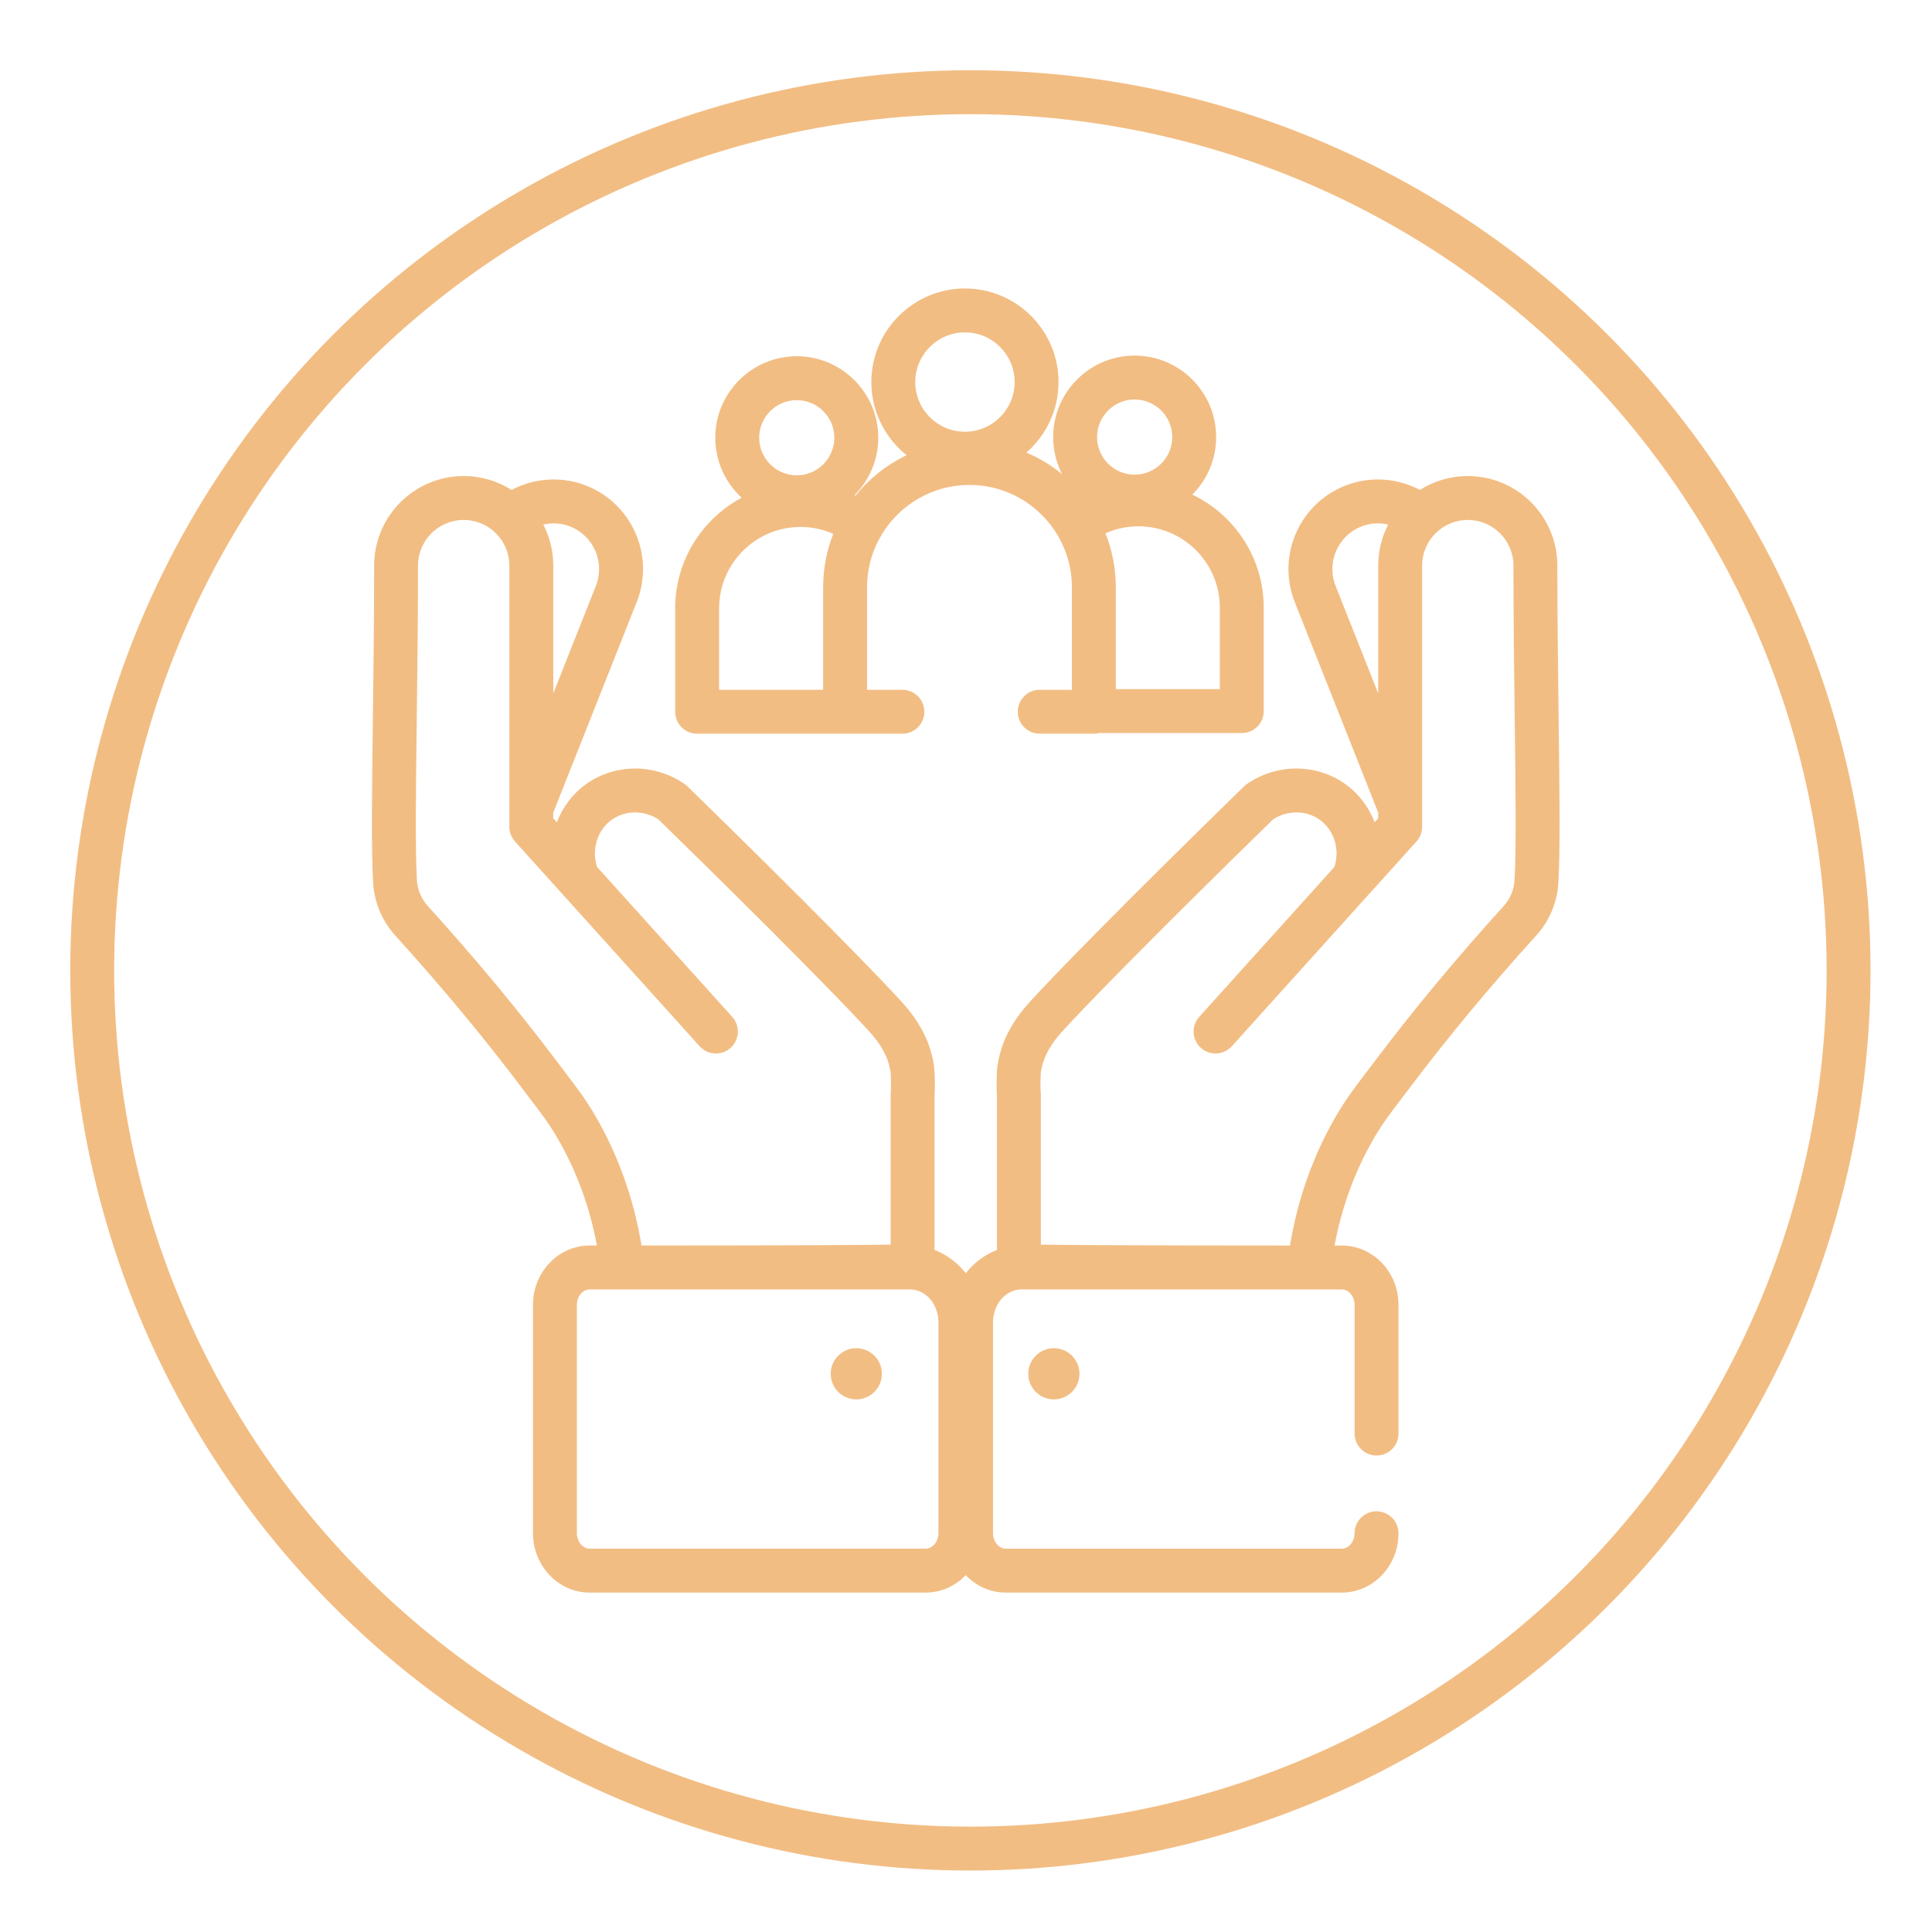
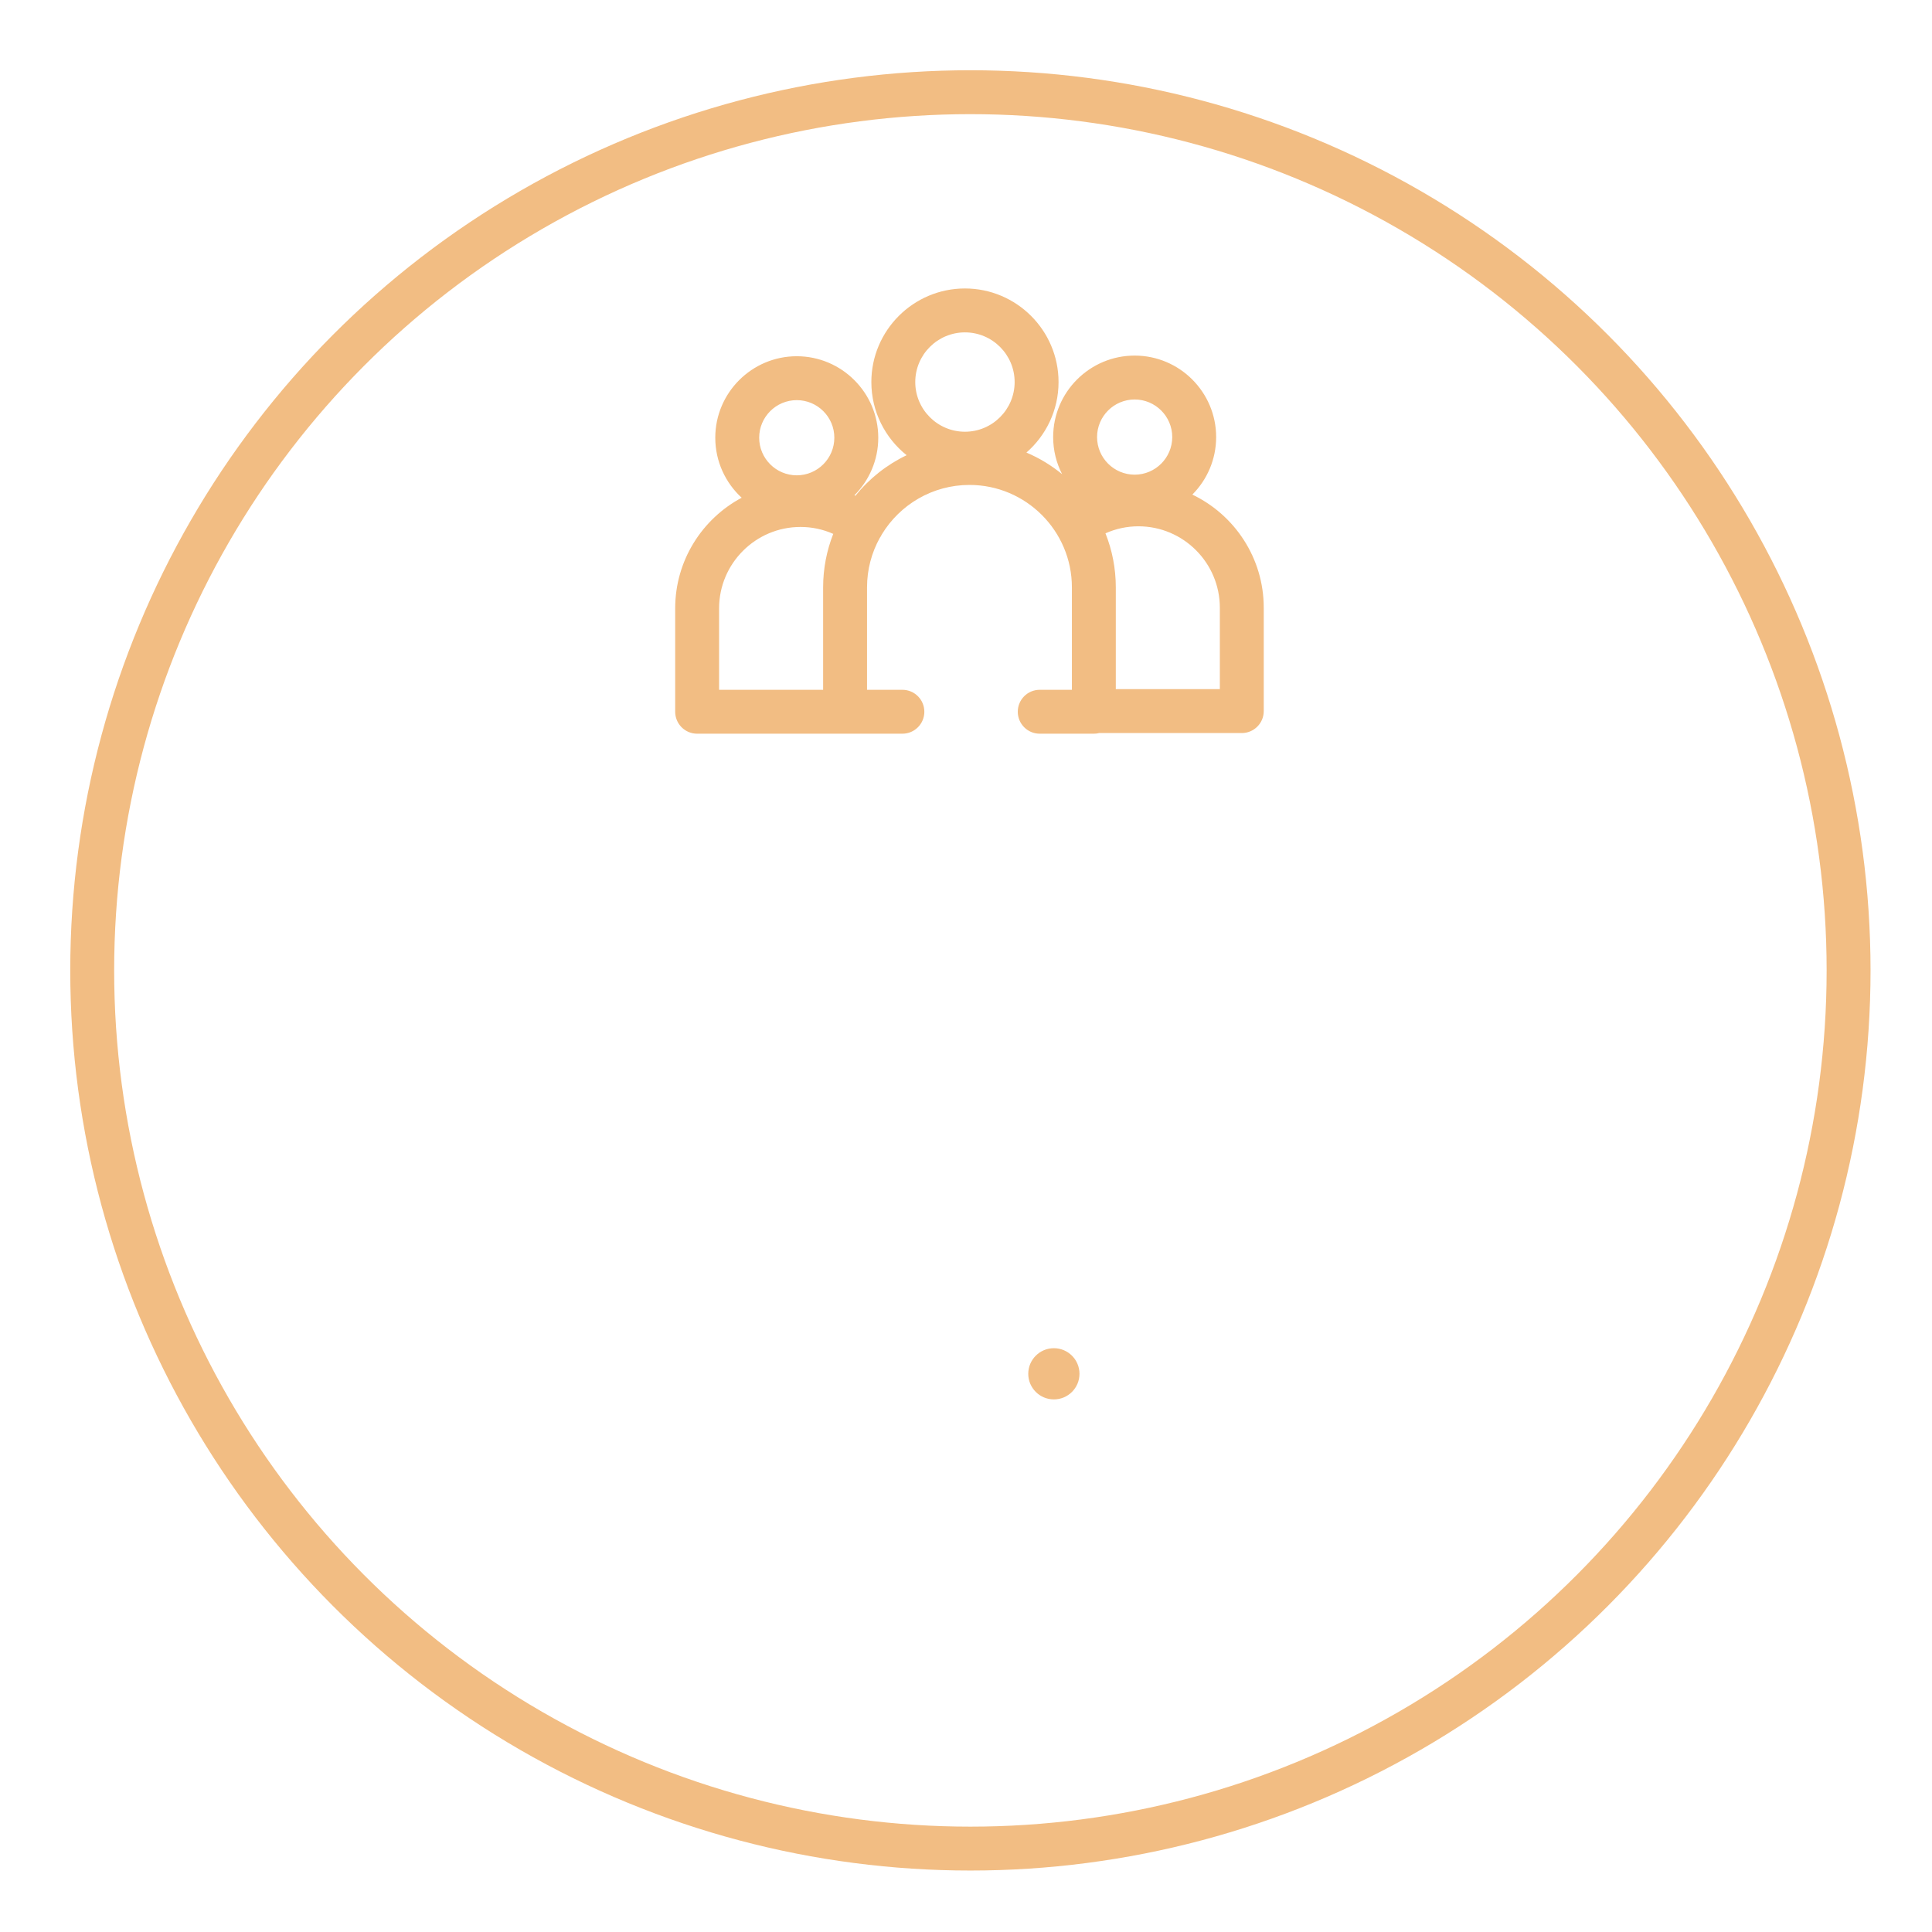
<svg xmlns="http://www.w3.org/2000/svg" width="80" height="80" viewBox="0 0 80 80" fill="none">
  <circle cx="40.182" cy="40.182" r="36.364" stroke="#F2BD83" stroke-width="1.818" />
  <path fill-rule="evenodd" clip-rule="evenodd" d="M37.542 18.849C36.652 18.139 36.081 17.045 36.081 15.82C36.081 13.684 37.82 11.945 39.956 11.945C42.093 11.945 43.832 13.684 43.832 15.82C43.832 16.984 43.316 18.029 42.502 18.74C43.038 18.967 43.535 19.27 43.979 19.634C43.743 19.173 43.609 18.651 43.609 18.098C43.609 16.238 45.123 14.724 46.984 14.724C48.844 14.724 50.358 16.238 50.358 18.098C50.358 19.027 49.981 19.869 49.372 20.48C51.119 21.316 52.329 23.102 52.329 25.165V29.446C52.329 29.947 51.922 30.354 51.42 30.354H45.514C45.444 30.372 45.37 30.381 45.294 30.381H43.053C42.55 30.381 42.144 29.974 42.144 29.472C42.144 28.97 42.55 28.563 43.053 28.563H44.385V24.322C44.385 21.983 42.482 20.08 40.143 20.08C38.606 20.08 37.257 20.902 36.513 22.131C36.49 22.181 36.462 22.23 36.428 22.277C36.093 22.884 35.902 23.581 35.902 24.322V28.563H37.366C37.868 28.563 38.275 28.97 38.275 29.472C38.275 29.974 37.868 30.381 37.366 30.381H34.993C34.991 30.381 34.989 30.381 34.987 30.381H28.867C28.365 30.381 27.958 29.974 27.958 29.472V25.191C27.958 23.21 29.074 21.484 30.711 20.61C30.04 19.993 29.618 19.107 29.618 18.125C29.618 16.265 31.132 14.751 32.992 14.751C34.853 14.751 36.367 16.265 36.367 18.125C36.367 19.055 35.989 19.897 35.38 20.508C35.394 20.515 35.407 20.522 35.421 20.528C35.99 19.821 36.715 19.244 37.542 18.849ZM34.503 22.107C34.079 21.918 33.62 21.82 33.148 21.82C31.289 21.82 29.776 23.333 29.776 25.192V28.563H34.084V24.322C34.084 23.54 34.233 22.793 34.503 22.107ZM46.203 28.536H50.511V25.165C50.511 23.306 48.998 21.793 47.139 21.793C46.664 21.793 46.202 21.893 45.775 22.084C46.051 22.776 46.203 23.532 46.203 24.322V28.536ZM39.956 13.763C38.822 13.763 37.899 14.686 37.899 15.82C37.899 16.954 38.822 17.877 39.956 17.877C41.091 17.877 42.014 16.954 42.014 15.82C42.014 14.686 41.091 13.763 39.956 13.763ZM46.984 16.542C46.125 16.542 45.427 17.24 45.427 18.098C45.427 18.957 46.125 19.655 46.984 19.655C47.841 19.655 48.54 18.957 48.54 18.098C48.54 17.24 47.841 16.542 46.984 16.542ZM32.992 16.569C32.134 16.569 31.436 17.267 31.436 18.125C31.436 18.983 32.134 19.682 32.992 19.682C33.85 19.682 34.548 18.983 34.548 18.125C34.549 17.267 33.851 16.569 32.992 16.569Z" fill="#F2BD83" />
-   <path d="M35.458 57.946C36.043 57.946 36.517 57.472 36.517 56.886C36.517 56.301 36.043 55.826 35.458 55.826C34.872 55.826 34.398 56.301 34.398 56.886C34.398 57.472 34.872 57.946 35.458 57.946Z" fill="#F2BD83" />
-   <path fill-rule="evenodd" clip-rule="evenodd" d="M38.697 51.76V45.352C38.726 45.02 38.703 44.46 38.698 44.369C38.695 44.257 38.671 43.973 38.539 43.516C38.294 42.662 37.769 41.977 37.479 41.646C36.606 40.647 33.229 37.206 28.463 32.559C28.426 32.523 28.386 32.49 28.343 32.461C27.111 31.613 25.48 31.611 24.285 32.457C23.716 32.86 23.299 33.42 23.058 34.05L22.91 33.886V33.642C22.918 33.625 22.925 33.608 22.932 33.59L23.108 33.148C23.11 33.143 23.112 33.138 23.114 33.133L26.366 24.928C27.119 23.027 26.186 20.867 24.285 20.113C23.267 19.71 22.133 19.783 21.183 20.287C20.609 19.922 19.929 19.712 19.201 19.712C17.156 19.712 15.492 21.375 15.492 23.42C15.492 25.648 15.464 27.847 15.439 29.787L15.439 29.791C15.401 32.809 15.371 35.191 15.451 36.56C15.497 37.364 15.822 38.137 16.366 38.737C18.29 40.857 20.068 42.999 21.65 45.102C21.771 45.264 21.885 45.413 21.992 45.554L21.993 45.555L21.994 45.556L21.995 45.557C22.425 46.122 22.736 46.531 23.075 47.112C23.868 48.471 24.418 49.969 24.717 51.574H24.416C23.122 51.574 22.07 52.676 22.07 54.03V63.489C22.07 64.843 23.122 65.945 24.416 65.945H38.332C38.979 65.945 39.565 65.669 39.989 65.225C40.414 65.669 41 65.945 41.647 65.945H55.563C56.856 65.945 57.909 64.843 57.908 63.489C57.908 62.987 57.501 62.58 56.999 62.58C56.497 62.58 56.09 62.987 56.09 63.489C56.09 63.835 55.849 64.127 55.563 64.127H41.646C41.36 64.127 41.119 63.835 41.119 63.489V54.734C41.119 54.638 41.138 54.141 41.489 53.763C41.711 53.524 41.998 53.393 42.298 53.393H55.564C55.849 53.393 56.091 53.685 56.091 54.03V59.361C56.091 59.863 56.498 60.27 57 60.27C57.502 60.27 57.909 59.863 57.909 59.361V54.03C57.909 52.676 56.857 51.575 55.564 51.575H55.261C55.56 49.969 56.111 48.472 56.904 47.112C57.242 46.531 57.553 46.123 57.984 45.557C58.092 45.415 58.206 45.265 58.329 45.103C59.91 42.999 61.689 40.857 63.613 38.736C64.157 38.137 64.482 37.364 64.528 36.56C64.608 35.2 64.578 32.84 64.541 29.851L64.54 29.787C64.515 27.847 64.487 25.648 64.487 23.42C64.487 21.375 62.823 19.712 60.778 19.712C60.05 19.712 59.37 19.922 58.796 20.287C57.845 19.784 56.711 19.71 55.694 20.114C53.793 20.867 52.86 23.027 53.613 24.929L56.86 33.12L56.862 33.125L56.865 33.134L57.046 33.59C57.053 33.608 57.061 33.626 57.069 33.643V33.886L56.921 34.05C56.68 33.42 56.262 32.86 55.693 32.457C54.499 31.611 52.868 31.613 51.636 32.461C51.593 32.491 51.553 32.523 51.516 32.559C46.75 37.206 43.373 40.647 42.501 41.645C42.21 41.977 41.685 42.662 41.44 43.515C41.308 43.973 41.284 44.257 41.281 44.369C41.276 44.46 41.253 45.02 41.281 45.352V51.761C40.862 51.92 40.479 52.178 40.157 52.525C40.097 52.59 40.042 52.655 39.99 52.721C39.938 52.655 39.882 52.59 39.822 52.525C39.5 52.178 39.117 51.92 38.697 51.76ZM25.774 53.392L25.767 53.392H24.415C24.13 53.392 23.888 53.684 23.888 54.03V63.489C23.888 63.834 24.13 64.126 24.415 64.126H38.332C38.618 64.126 38.859 63.834 38.859 63.489V54.731C38.859 54.638 38.84 54.141 38.489 53.763C38.267 53.524 37.98 53.392 37.68 53.392L25.774 53.392ZM26.674 51.574C32.553 51.573 35.871 51.556 36.879 51.537V45.307C36.879 45.27 36.881 45.233 36.886 45.196C36.896 45.103 36.896 44.733 36.882 44.449C36.881 44.441 36.881 44.433 36.881 44.425C36.88 44.419 36.88 44.412 36.88 44.406V44.407C36.88 44.407 36.879 44.402 36.878 44.392C36.871 44.35 36.85 44.222 36.792 44.019C36.685 43.648 36.43 43.209 36.109 42.842C35.284 41.898 31.905 38.455 27.254 33.921C26.655 33.541 25.892 33.547 25.335 33.942C24.733 34.368 24.487 35.172 24.722 35.897L30.319 42.105C30.656 42.478 30.626 43.053 30.253 43.389C29.88 43.726 29.305 43.696 28.969 43.322L23.266 36.997C23.258 36.989 23.251 36.981 23.244 36.973L21.325 34.844C21.174 34.677 21.091 34.46 21.091 34.235V23.421C21.091 22.91 20.888 22.446 20.558 22.105C20.523 22.077 20.491 22.046 20.46 22.012C20.126 21.712 19.684 21.53 19.2 21.53C18.158 21.53 17.309 22.378 17.309 23.42C17.309 25.659 17.282 27.865 17.257 29.81C17.22 32.675 17.189 35.149 17.265 36.454C17.288 36.846 17.447 37.222 17.712 37.514C19.674 39.676 21.488 41.861 23.103 44.009L23.441 44.455L23.442 44.457C23.894 45.05 24.251 45.519 24.646 46.197C25.599 47.832 26.243 49.637 26.563 51.574H26.674ZM22.91 28.713L24.675 24.258C25.06 23.289 24.584 22.188 23.614 21.804C23.254 21.661 22.864 21.636 22.497 21.721C22.761 22.23 22.91 22.808 22.91 23.421V28.713ZM53.415 51.575C53.736 49.638 54.379 47.832 55.332 46.197C55.728 45.519 56.085 45.05 56.537 44.456L56.875 44.01C58.49 41.862 60.305 39.676 62.267 37.514C62.532 37.222 62.69 36.846 62.713 36.455C62.789 35.149 62.758 32.675 62.721 29.811L62.719 29.662V29.661C62.696 27.752 62.669 25.602 62.669 23.42C62.669 22.378 61.82 21.53 60.778 21.53C60.296 21.53 59.856 21.711 59.522 22.009C59.489 22.045 59.455 22.078 59.418 22.108C59.089 22.449 58.887 22.912 58.887 23.421V34.235C58.887 34.46 58.803 34.677 58.653 34.844L56.733 36.974L56.722 36.986L56.717 36.991C56.715 36.993 56.714 36.995 56.712 36.996L51.008 43.322C50.672 43.695 50.097 43.726 49.725 43.389C49.352 43.053 49.322 42.478 49.658 42.105L55.256 35.897C55.49 35.172 55.245 34.368 54.642 33.941C54.085 33.547 53.322 33.541 52.724 33.921C48.073 38.455 44.693 41.898 43.869 42.842C43.548 43.209 43.293 43.648 43.186 44.018C43.106 44.296 43.096 44.433 43.096 44.434C43.081 44.733 43.081 45.104 43.092 45.197C43.096 45.231 43.099 45.274 43.099 45.307V51.538H43.099C44.092 51.557 47.413 51.573 53.304 51.575H53.415ZM57.069 28.714V23.421C57.069 22.808 57.218 22.231 57.482 21.721C57.114 21.636 56.724 21.661 56.364 21.804C55.395 22.189 54.919 23.289 55.303 24.259L57.069 28.714Z" fill="#F2BD83" />
  <path d="M44.699 56.886C44.699 57.472 44.224 57.946 43.639 57.946C43.053 57.946 42.578 57.472 42.578 56.886C42.578 56.301 43.053 55.826 43.639 55.826C44.224 55.826 44.699 56.301 44.699 56.886Z" fill="#F2BD83" />
</svg>